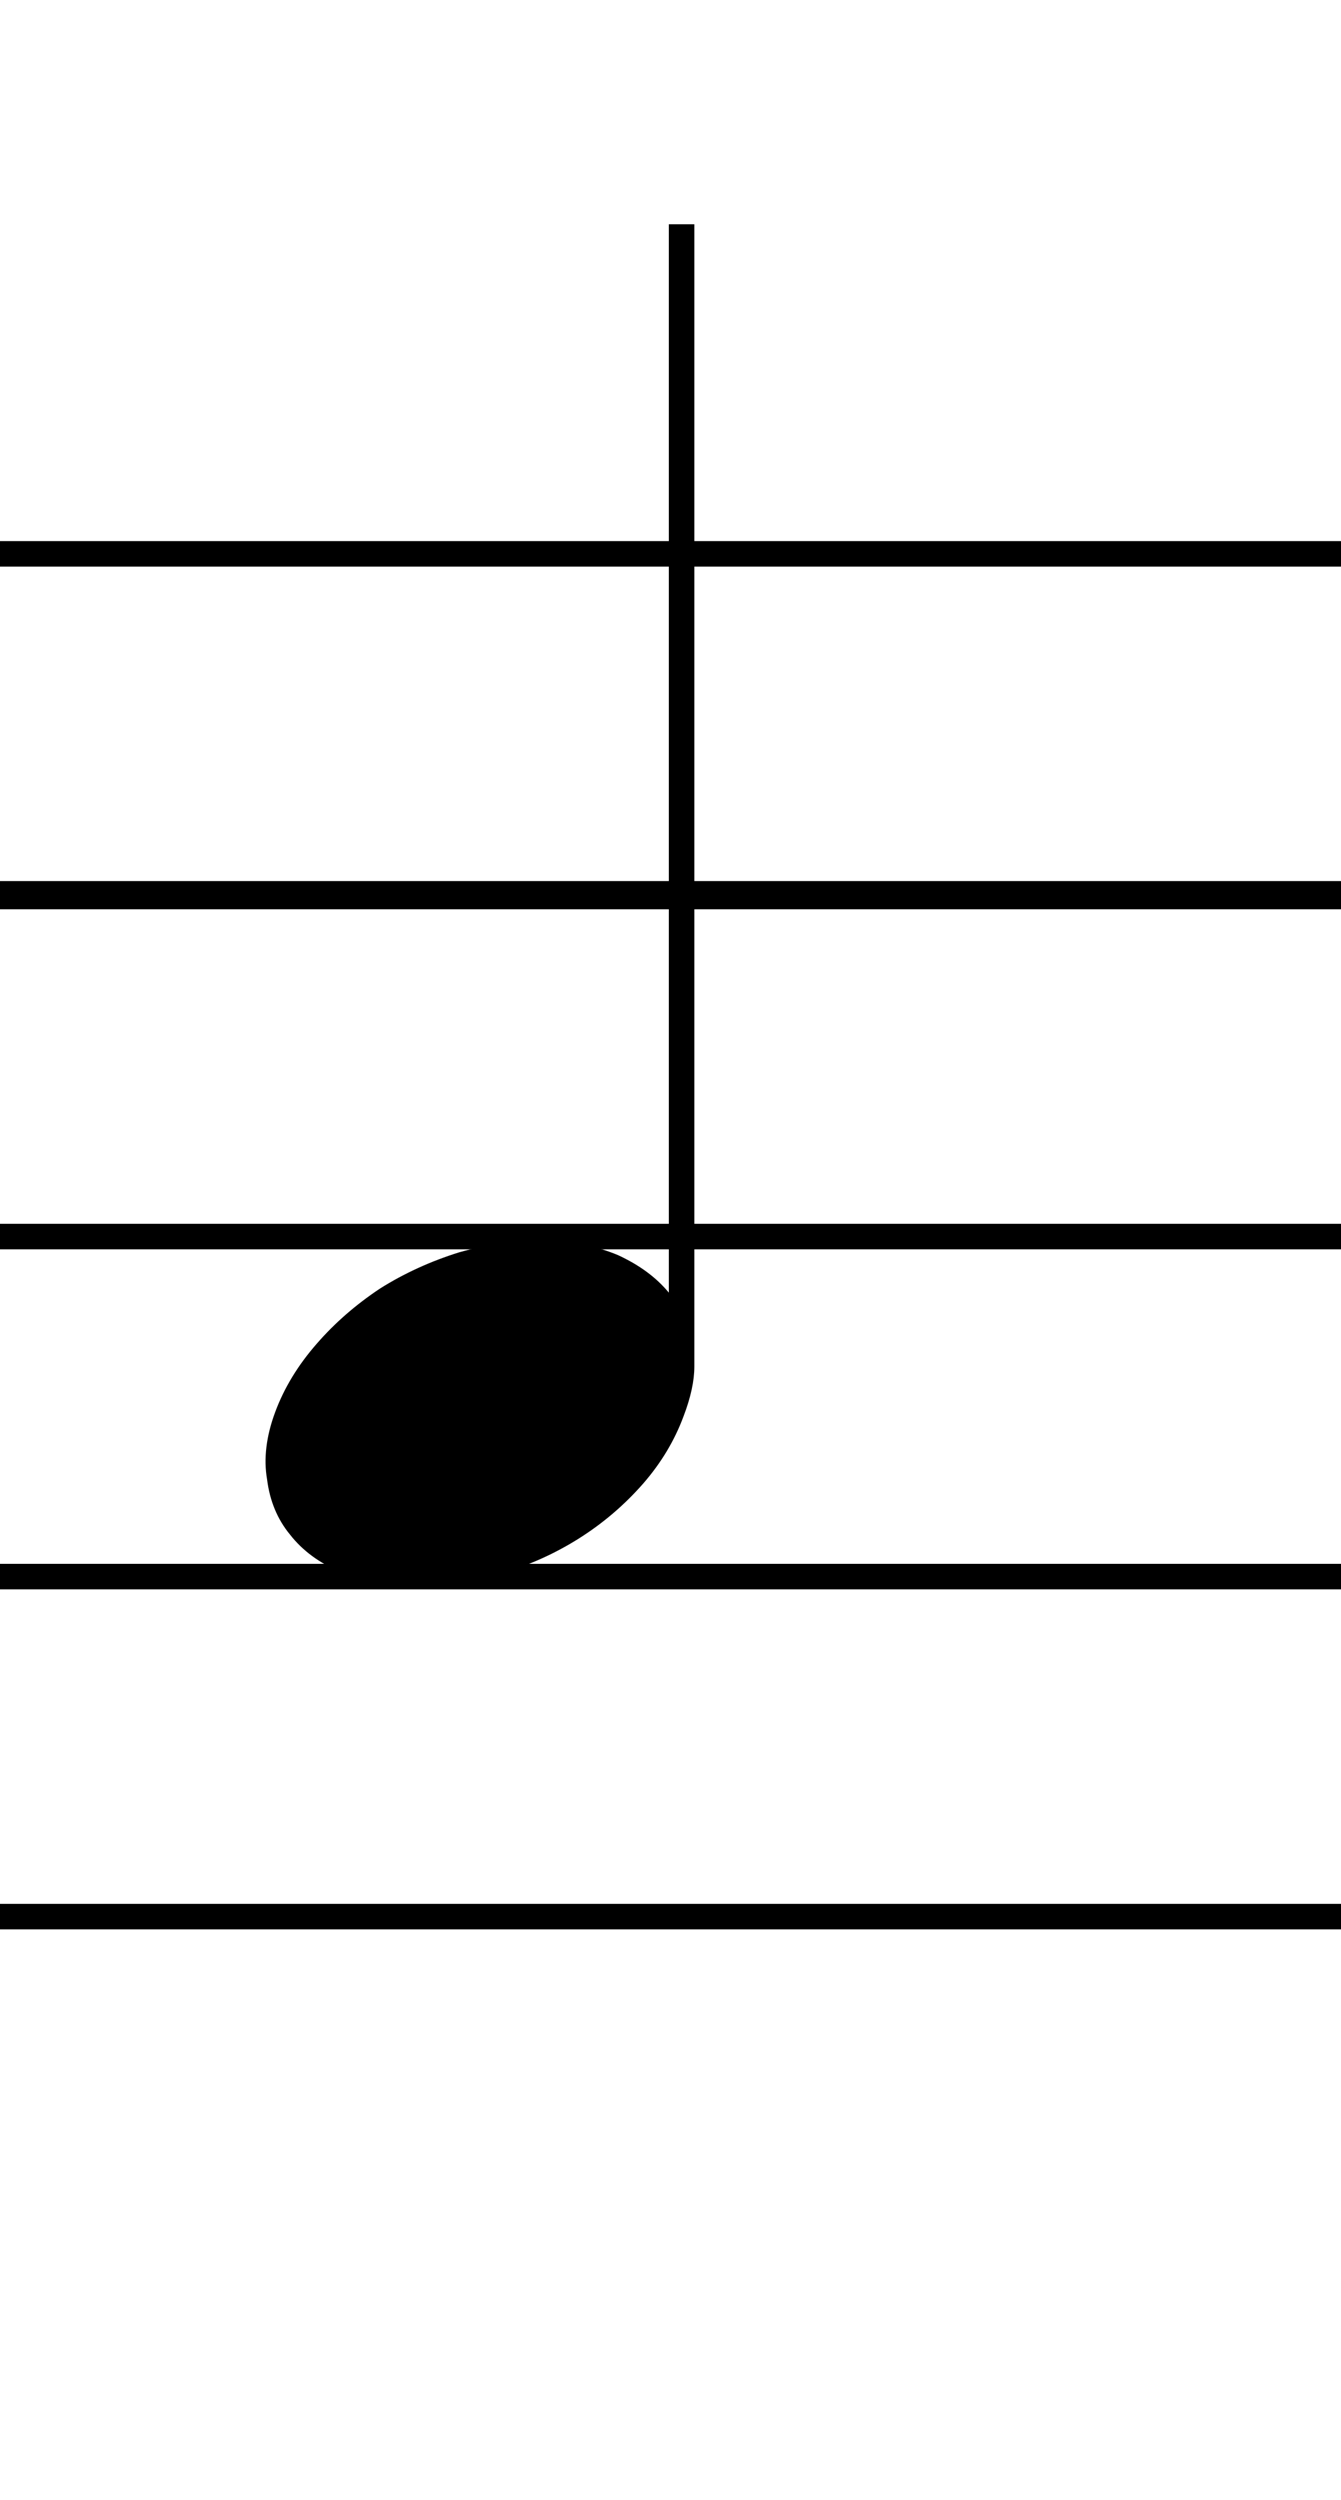
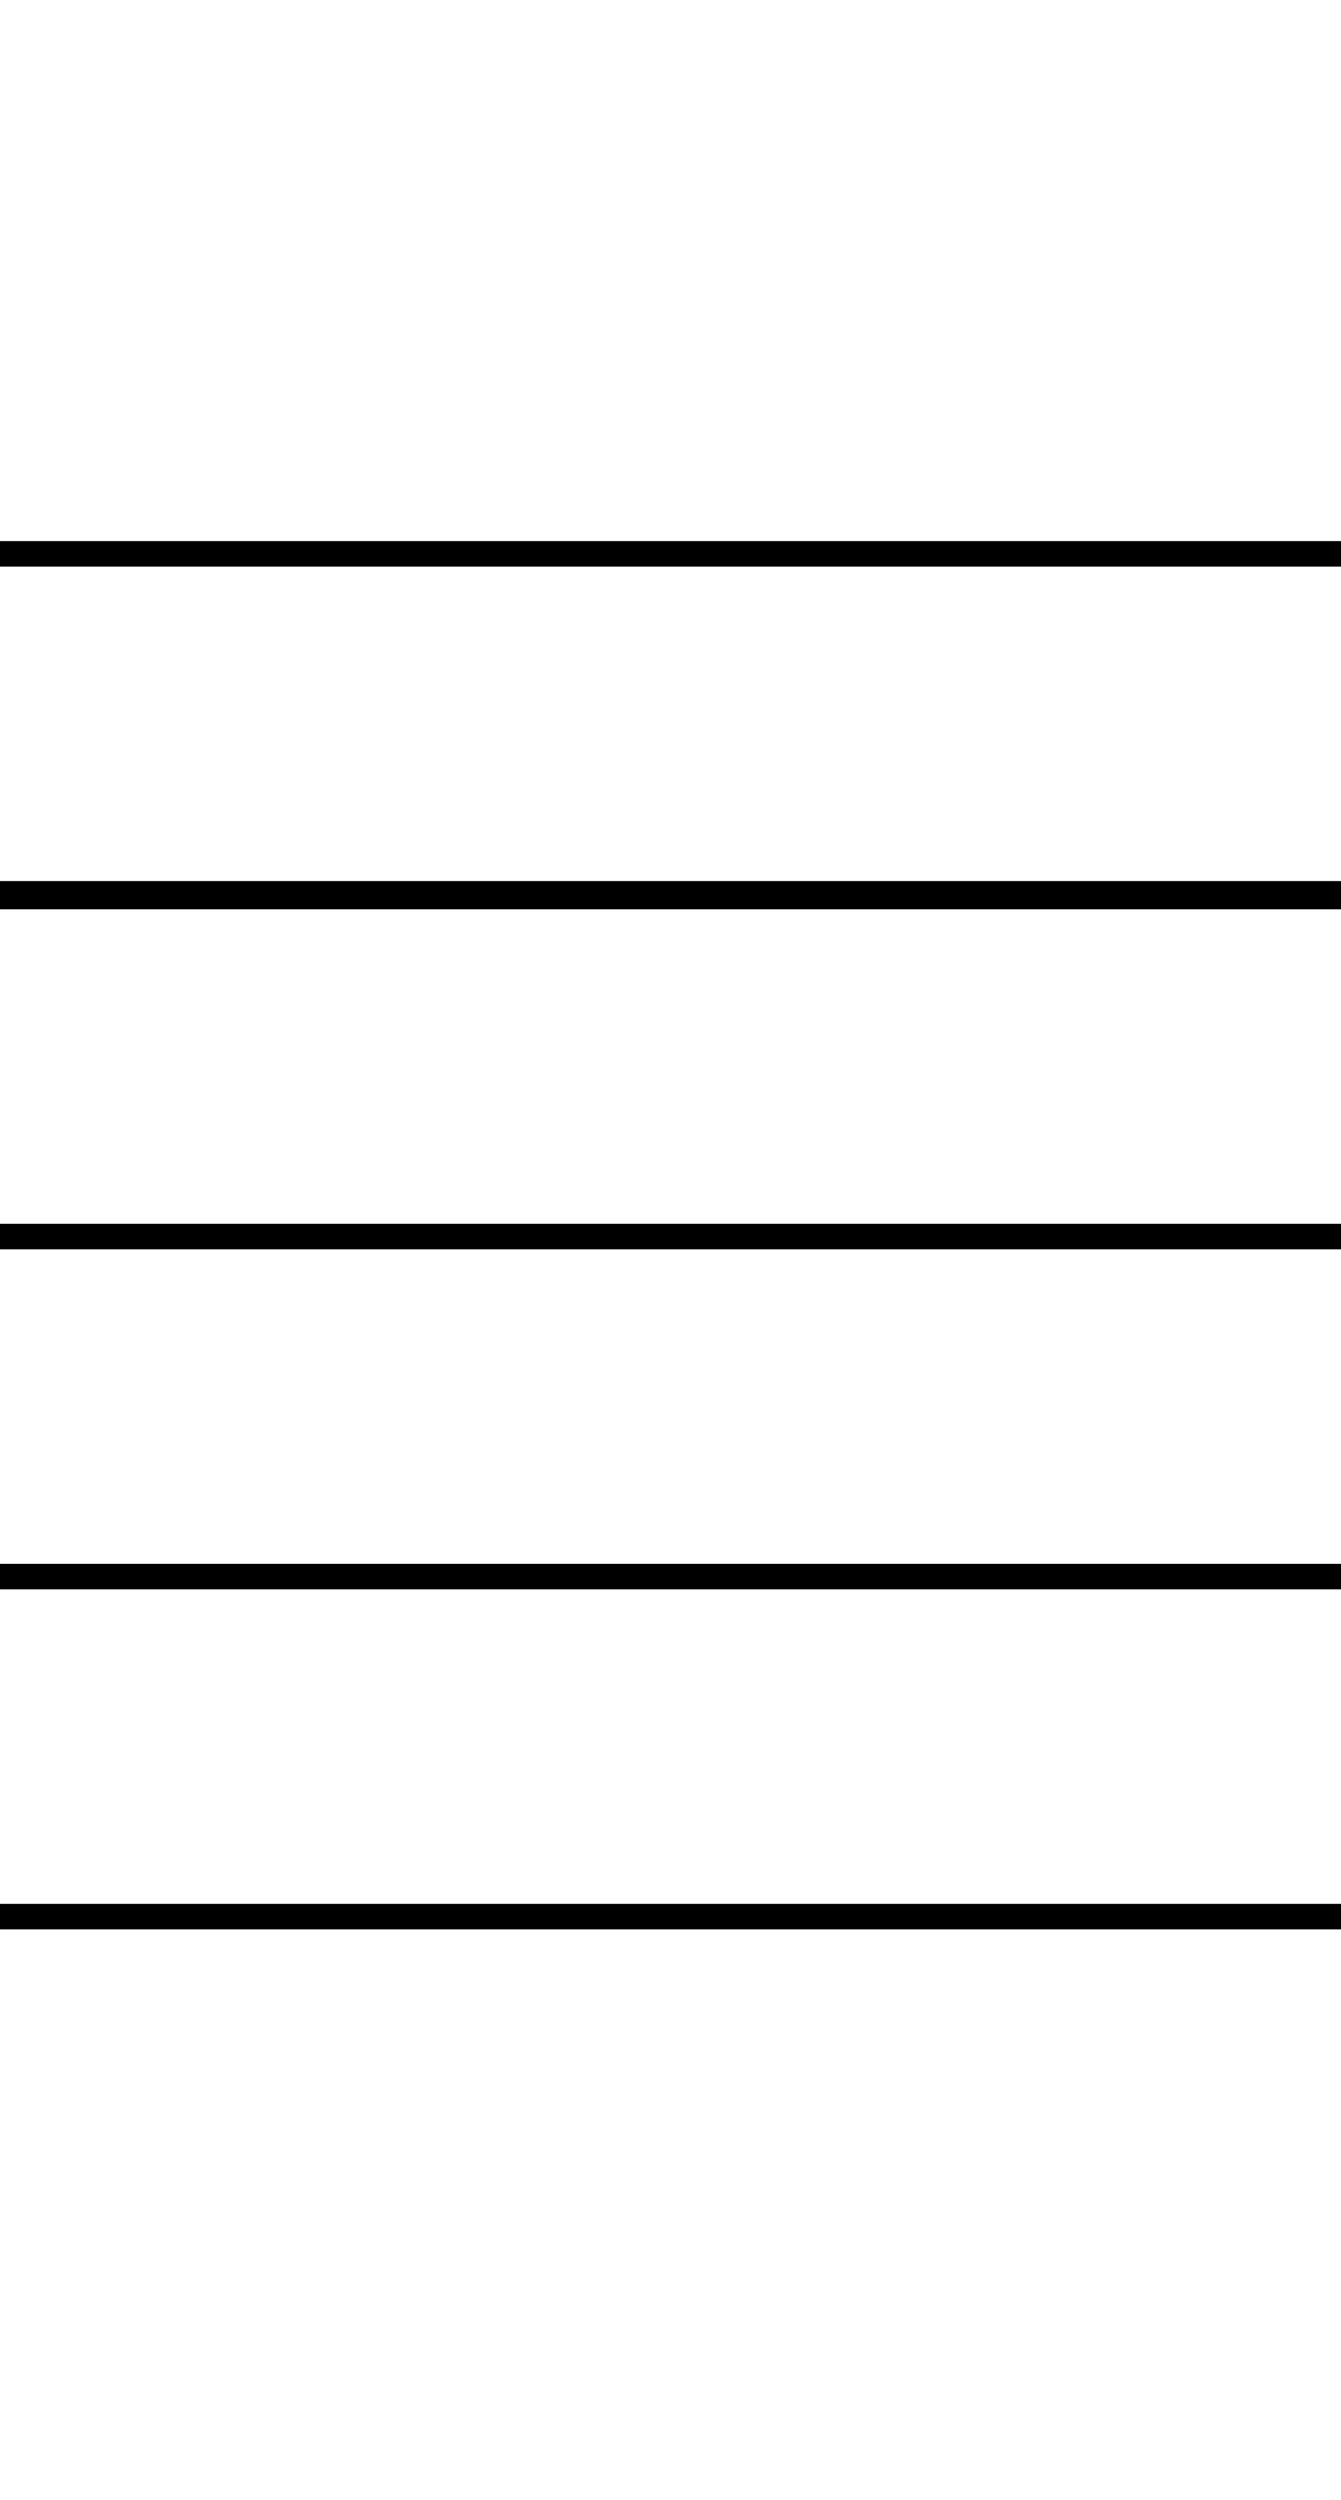
<svg xmlns="http://www.w3.org/2000/svg" width="23.765mm" height="44.302mm" version="1.1" viewBox="0 0 23.765 44.302">
  <path d="m0 10.04v-0.452h23.765v0.452zm0 6.072v-0.5h23.765v0.5zm0 6.025v-0.452h23.765v0.452zm0 6.025v-0.452h23.765v0.452zm0 6.025v-0.452h23.765v0.452z" />
-   <path d="m12.114 25.095q-0.238 0.643-0.714 1.191-0.5 0.571-1.143 0.976-0.643 0.405-1.381 0.619-0.738 0.238-1.5 0.238-0.762 0-1.333-0.262-0.571-0.238-0.905-0.667-0.333-0.405-0.405-0.976-0.095-0.548 0.143-1.191t0.738-1.214q0.476-0.548 1.119-0.976 0.643-0.405 1.405-0.643 0.762-0.214 1.5-0.214 0.738 0.024 1.31 0.262 0.571 0.262 0.905 0.667v-18.931h0.452v20.24q0 0.381-0.191 0.881z" stroke-width=".265px" />
</svg>